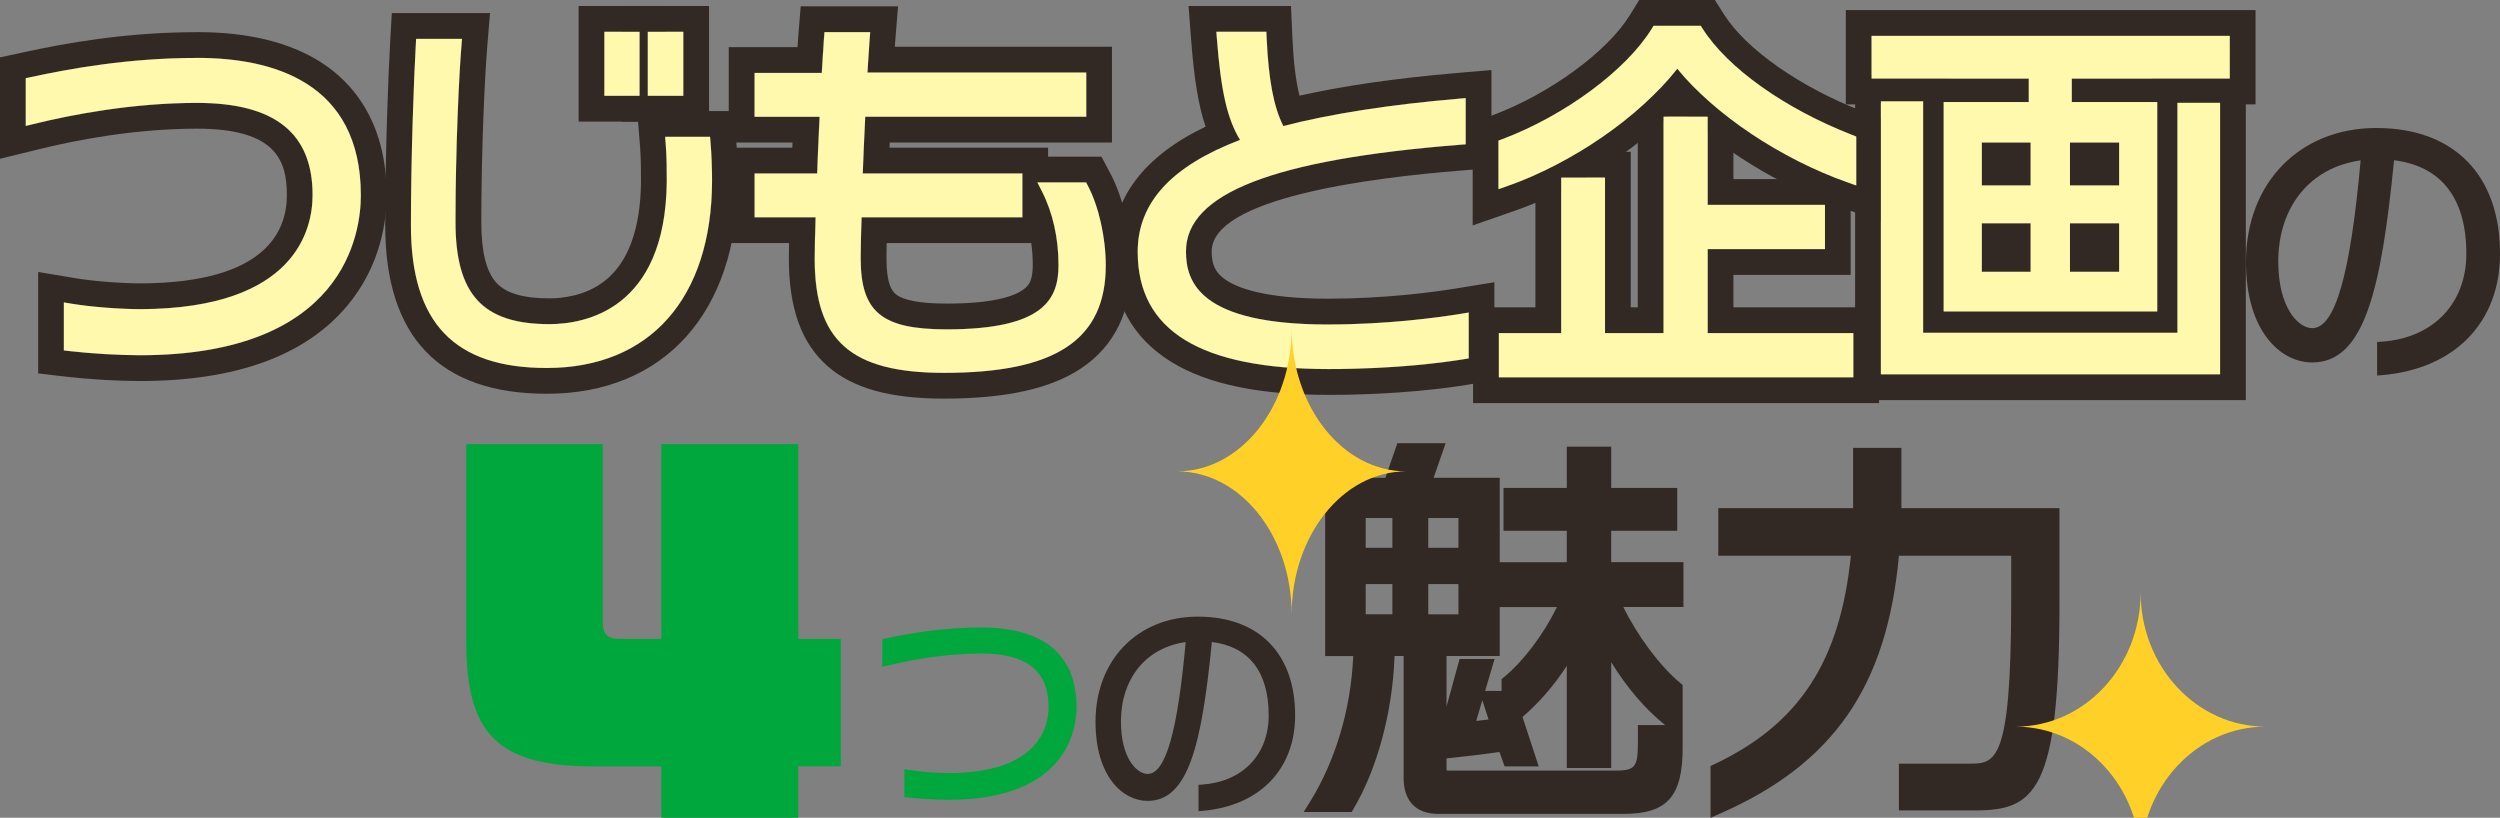
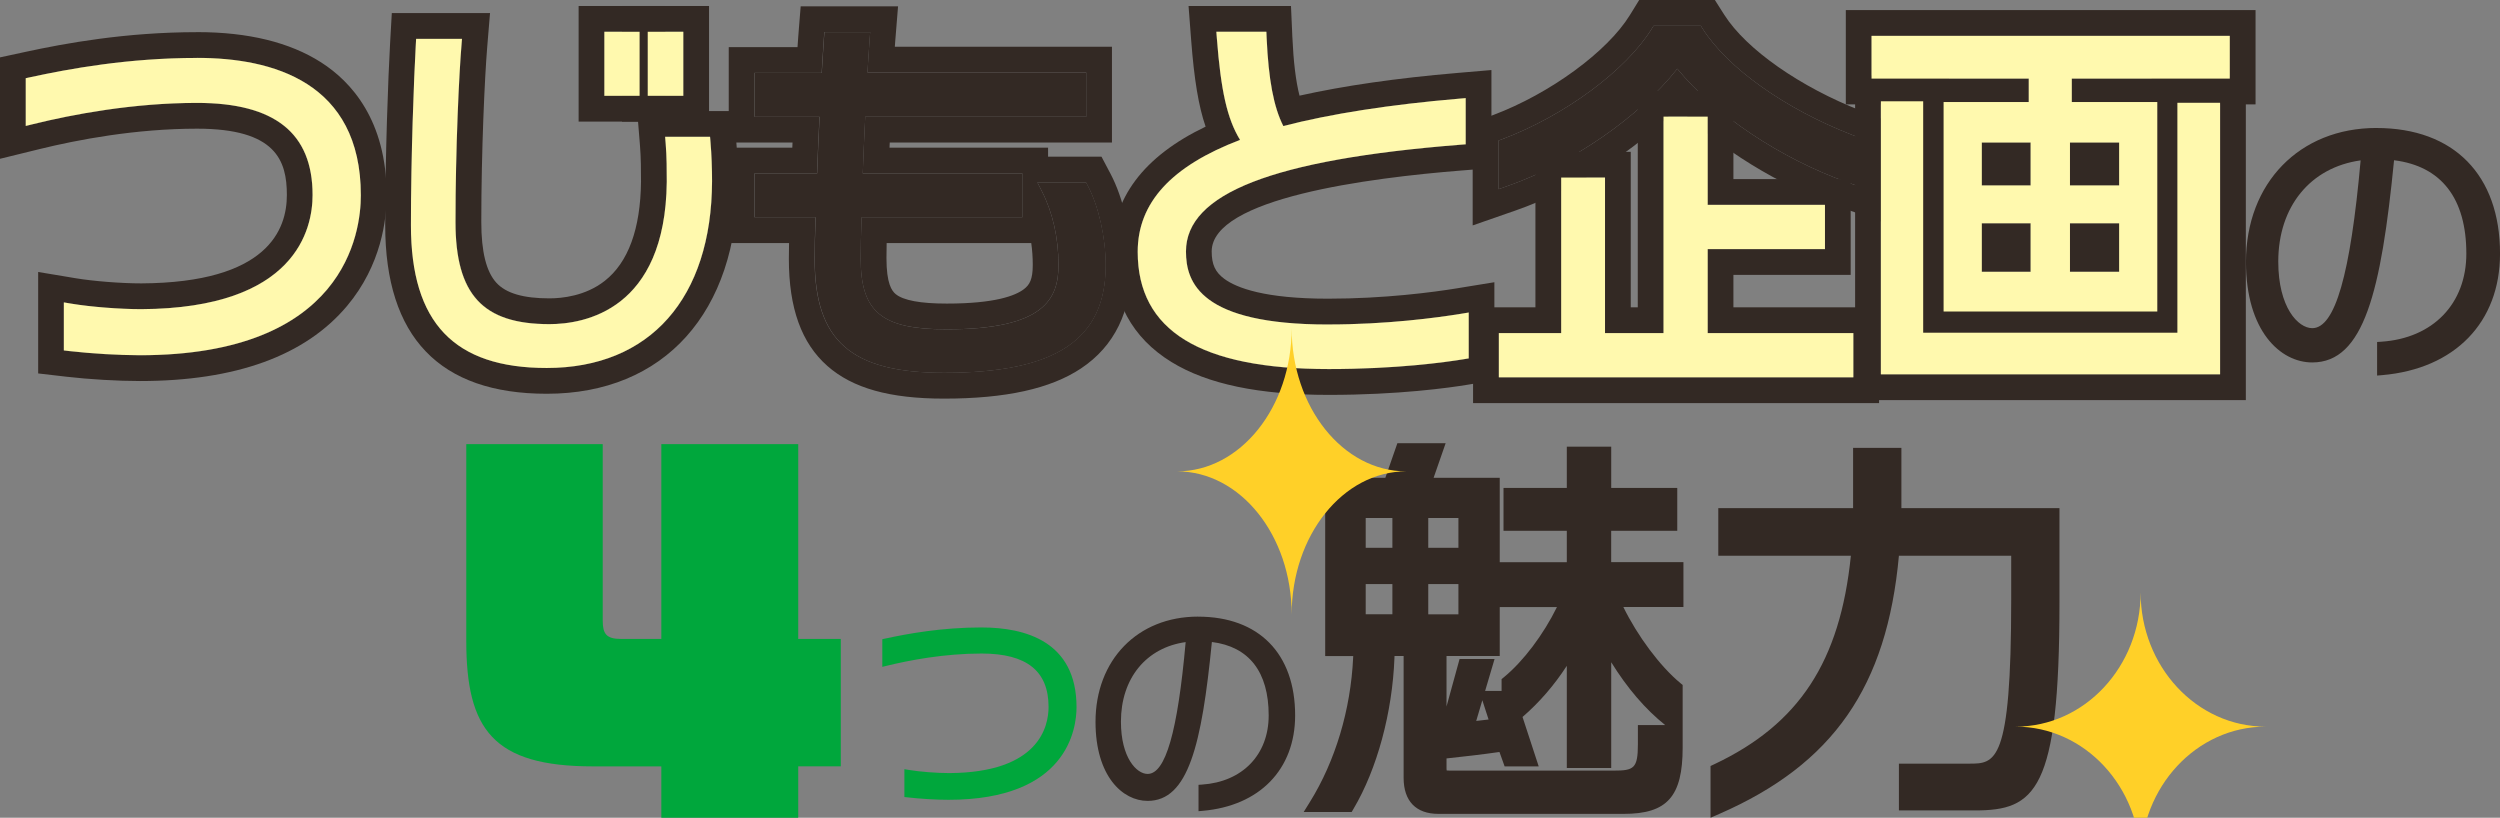
<svg xmlns="http://www.w3.org/2000/svg" width="480" height="157" viewBox="0 0 480 157" fill="none">
  <rect x="0" y="0" width="480" height="157" fill="#808080" stroke="none" />
  <g clip-path="url(#clip0_95_8096)">
    <path d="M456.273 24.57C441.525 24.57 431.225 35.141 431.225 50.284C431.225 63.546 437.824 69.59 443.953 69.59C453.876 69.59 457.176 55.95 459.659 30.768C468.742 31.9 473.537 38.086 473.537 48.7C473.537 58.313 467.136 64.944 457.225 65.606L456.403 65.662V72.107L457.361 72.027C471.331 70.827 480.006 61.888 480.006 48.7C480.006 33.595 471.133 24.576 456.28 24.576L456.273 24.57ZM443.953 63.008C441.247 63.008 437.428 59.043 437.428 50.228C437.428 39.657 443.595 32.135 453.24 30.793C451.275 52.764 448.321 63.008 443.953 63.008Z" fill="#332924" />
    <path d="M37.901 11.122C24.524 11.122 13.223 13.225 5.888 14.809L4.943 15.013V24.18L6.426 23.815C13.958 21.965 25.525 19.757 37.833 19.757C52.755 19.757 60.015 25.541 60.015 37.442C60.015 43.974 56.814 59.191 27.15 59.358C22.948 59.358 17.393 58.919 13.649 58.294L12.259 58.059V67.282L13.315 67.406C17.505 67.888 22.824 68.204 26.859 68.204C66.224 68.204 69.283 44.704 69.283 37.504C69.283 15.693 52.217 11.116 37.901 11.116V11.122Z" fill="#332924" />
    <path d="M37.901 11.122C52.217 11.122 69.283 15.699 69.283 37.51C69.283 44.711 66.224 68.21 26.859 68.21C22.825 68.21 17.505 67.895 13.315 67.412L12.259 67.288V58.065L13.649 58.3C17.393 58.925 22.942 59.364 27.15 59.364C56.808 59.191 60.015 43.98 60.015 37.448C60.015 25.553 52.761 19.763 37.833 19.763C25.525 19.763 13.958 21.972 6.426 23.821L4.943 24.186V15.019L5.888 14.815C13.223 13.231 24.524 11.128 37.901 11.128M37.901 6.173C24.048 6.173 12.401 8.338 4.844 9.971L3.905 10.175L0 11.017V30.489L6.123 28.986L7.606 28.621C14.879 26.834 26.019 24.706 37.839 24.706C52.989 24.706 55.078 30.823 55.078 37.442C55.078 44.061 51.445 54.274 27.131 54.41C23.257 54.41 17.925 53.989 14.477 53.414L13.087 53.179L7.328 52.22V71.699L11.703 72.206L12.759 72.33C17.122 72.837 22.658 73.159 26.872 73.159C45.229 73.159 58.6 68.309 66.632 58.746C73.25 50.859 74.238 42.057 74.238 37.51C74.238 23.054 67.386 15.637 61.633 11.963C55.622 8.122 47.639 6.167 37.913 6.167L37.901 6.173Z" fill="#332924" />
    <path d="M122.804 6.099H116.038V18.396H122.804V6.099Z" fill="#332924" />
    <path d="M122.804 6.099V18.396H116.038V6.099H122.804ZM127.747 1.151H111.095V23.345H127.747V1.151Z" fill="#332924" />
    <path d="M131.194 6.099H124.361V18.396H131.194V6.099Z" fill="#332924" />
    <path d="M131.194 6.099V18.396H124.361V6.099H131.194ZM136.137 1.151H119.418V23.345H136.137V1.151Z" fill="#332924" />
    <path d="M136.335 26.271H127.703L127.808 27.564C128.019 30.168 128.019 32.698 128.019 34.918C127.753 59.569 112.17 62.235 105.478 62.235C92.676 62.235 87.455 56.55 87.455 42.614C87.455 28.677 88.122 14.462 88.598 8.759L88.703 7.466H79.892L79.83 8.592C79.472 14.951 78.897 29.988 78.897 43.257C78.897 61.95 87.183 70.653 104.972 70.653C124.781 70.653 136.644 57.249 136.712 34.788C136.712 32.184 136.613 29.685 136.422 27.366L136.329 26.271H136.335Z" fill="#332924" />
    <path d="M88.709 7.46L88.604 8.753C88.128 14.456 87.461 28.727 87.461 42.607C87.461 56.488 92.682 62.228 105.484 62.228C112.17 62.228 127.759 59.569 128.025 34.912C128.025 32.692 128.025 30.162 127.815 27.557L127.71 26.265H136.341L136.434 27.36C136.626 29.679 136.724 32.178 136.724 34.782C136.656 57.243 124.793 70.647 104.984 70.647C87.195 70.647 78.909 61.944 78.909 43.251C78.909 29.976 79.484 14.945 79.842 8.586L79.904 7.46H88.715M94.078 2.511H75.227L74.961 7.182L74.899 8.307C74.535 14.722 73.96 29.877 73.96 43.257C73.96 64.721 84.396 75.602 104.978 75.602C127.53 75.602 141.587 59.971 141.661 34.801C141.661 32.048 141.556 29.413 141.352 26.957L141.26 25.856L140.883 21.322H122.34L122.773 26.673L122.878 27.966C123.069 30.36 123.075 32.766 123.075 34.894C122.97 43.968 120.629 50.377 116.106 53.933C112.392 56.853 107.857 57.286 105.484 57.286C100.486 57.286 97.155 56.309 95.314 54.298C93.362 52.17 92.41 48.348 92.41 42.614C92.41 28.887 93.071 14.79 93.535 9.173L93.64 7.881L94.085 2.518L94.078 2.511Z" fill="#332924" />
    <path d="M208.516 35.024H199.18L200.063 36.762C202.133 40.838 203.233 45.719 203.233 50.865C203.233 57.292 200.632 63.237 181.768 63.237C169.268 63.237 165.252 59.915 165.252 49.572C165.252 47.748 165.314 44.933 165.425 41.723H196.3V33.304H165.654C165.771 30.087 165.925 26.432 166.129 22.417H208.565V13.924H166.556C166.611 13.058 166.661 12.242 166.71 11.475C166.809 9.879 166.889 8.512 166.976 7.466L167.081 6.173H158.301L158.214 7.274C158.128 8.375 158.035 9.823 157.936 11.536C157.887 12.303 157.837 13.126 157.788 13.998H144.88V22.423H157.368C157.17 26.438 157.009 30.094 156.898 33.31H144.887V41.729H156.602C156.49 44.939 156.429 47.803 156.429 49.721C156.429 65.457 163.398 71.588 181.286 71.588C202.739 71.588 212.31 65.222 212.31 50.94C212.31 45.607 210.963 39.613 208.874 35.667L208.541 35.03L208.516 35.024Z" fill="#332924" />
    <path d="M167.075 6.167L166.97 7.46C166.883 8.505 166.803 9.872 166.704 11.468C166.655 12.235 166.605 13.058 166.55 13.918H208.559V22.411H166.123C165.925 26.425 165.765 30.081 165.647 33.298H196.294V41.717H165.419C165.308 44.927 165.246 47.742 165.246 49.566C165.246 59.909 169.256 63.23 181.762 63.23C200.626 63.23 203.227 57.286 203.227 50.859C203.227 45.712 202.133 40.838 200.057 36.756L199.174 35.017H208.51L208.843 35.654C210.932 39.607 212.279 45.601 212.279 50.927C212.279 65.21 202.714 71.575 181.255 71.575C163.367 71.575 156.398 65.445 156.398 49.709C156.398 47.797 156.46 44.927 156.571 41.717H144.856V33.298H156.867C156.985 30.081 157.139 26.425 157.337 22.411H144.85V13.986H157.757C157.813 13.114 157.862 12.291 157.905 11.524C158.01 9.811 158.097 8.363 158.183 7.262L158.27 6.161H167.05M172.432 1.219H153.729L153.364 5.777L153.277 6.879C153.228 7.503 153.179 8.233 153.123 9.044H139.919V27.366H152.165C152.153 27.7 152.134 28.027 152.122 28.355H139.919V46.671H151.498C151.473 47.828 151.461 48.861 151.461 49.715C151.461 59.166 153.883 65.884 158.863 70.27C163.72 74.544 170.838 76.536 181.261 76.536C193.094 76.536 201.695 74.637 207.552 70.74C213.972 66.466 217.222 59.804 217.222 50.94C217.222 44.772 215.683 38.03 213.212 33.347L212.872 32.71L211.482 30.075H201.231V28.355H170.788C170.801 28.027 170.819 27.7 170.831 27.366H213.496V8.975H171.808C171.832 8.567 171.863 8.19 171.888 7.856L171.993 6.569L172.426 1.225L172.432 1.219ZM170.232 46.671H198C198.191 48.032 198.29 49.43 198.29 50.865C198.29 53.674 197.666 54.7 196.585 55.523C194.929 56.785 191.011 58.288 181.774 58.288C176.732 58.288 173.439 57.676 171.974 56.469C171.214 55.839 170.201 54.441 170.201 49.572C170.201 48.793 170.214 47.803 170.238 46.671H170.232Z" fill="#332924" />
    <path d="M254.981 62.303C230.537 62.303 227.707 54.298 227.707 48.28C227.707 37.145 244.421 30.638 280.314 27.793L281.413 27.706V18.835L280.116 18.947C266.838 20.079 255.506 21.842 246.398 24.199C244.545 20.567 243.55 15.266 243.191 7.237L243.142 6.093H233.54L233.639 7.38C234.411 17.401 235.61 22.807 238.088 26.858C224.871 31.9 218.439 38.939 218.439 48.342C218.439 63.49 230.438 70.858 255.129 70.858C268.154 70.858 277.552 69.54 280.993 68.977L281.994 68.81V60.002L280.61 60.23C275.877 61.004 266.257 62.297 254.993 62.297L254.981 62.303Z" fill="#332924" />
    <path d="M243.148 6.099L243.198 7.243C243.556 15.273 244.551 20.574 246.404 24.205C255.506 21.848 266.844 20.085 280.122 18.953L281.42 18.842V27.712L280.32 27.799C244.433 30.638 227.713 37.151 227.713 48.286C227.713 54.304 230.543 62.309 254.987 62.309C266.251 62.309 275.871 61.016 280.604 60.243L281.988 60.014V68.822L280.987 68.989C277.552 69.552 268.148 70.87 255.123 70.87C230.438 70.87 218.433 63.503 218.433 48.354C218.433 38.945 224.865 31.906 238.082 26.871C235.61 22.813 234.405 17.407 233.633 7.392L233.534 6.105H243.136M247.875 1.151H228.202L228.609 6.483L228.708 7.769C229.283 15.223 230.105 20.32 231.476 24.316C219.533 30.038 213.49 38.11 213.49 48.354C213.49 57.731 217.339 64.851 224.933 69.515C231.847 73.759 241.721 75.819 255.116 75.819C268.512 75.819 278.219 74.458 281.778 73.87L282.779 73.703L286.919 73.022V54.187L281.179 55.121L279.795 55.35C275.21 56.098 265.886 57.348 254.968 57.348C242.827 57.348 237.451 55.282 235.085 53.55C233.33 52.263 232.644 50.785 232.644 48.28C232.644 38.061 262.747 34.151 280.697 32.729L281.803 32.642L286.356 32.277V13.448L280.993 13.905L279.696 14.017C268.172 15 258.039 16.46 249.506 18.365C248.789 15.557 248.344 11.839 248.128 7.021L248.079 5.876L247.869 1.151H247.875Z" fill="#332924" />
    <path d="M327.878 47.828H350.394V39.329H327.878V22.392H319.394V63.954H308.161V34.09H299.746V63.954H287.778V72.447H355.843V63.954H327.878V47.828Z" fill="#332924" />
    <path d="M327.878 22.392V39.335H350.394V47.828H327.878V63.954H355.843V72.447H287.778V63.954H299.752V34.096H308.168V63.954H319.401V22.392H327.884M332.821 17.444H314.451V59.006H313.104V29.147H294.803V59.006H282.828V77.396H360.78V59.006H332.815V52.777H355.33V34.386H332.815V17.444H332.821Z" fill="#332924" />
    <path d="M326.902 5.505L326.55 4.949H317.485L317.133 5.518C312.227 13.479 300.444 22.194 288.476 26.704L287.703 26.994V36.323L289.291 35.772C301.828 31.405 314.773 22.448 322.039 13.2C329.231 22.009 341.898 30.483 354.818 35.054L356.412 35.617V26.215L355.652 25.918C342.726 20.902 331.709 13.077 326.902 5.505Z" fill="#332924" />
    <path d="M326.55 4.949L326.902 5.505C331.709 13.077 342.726 20.902 355.652 25.918L356.412 26.215V35.617L354.818 35.054C341.898 30.483 329.231 22.009 322.039 13.2C314.767 22.454 301.828 31.411 289.291 35.772L287.703 36.323V26.994L288.476 26.704C300.444 22.194 312.227 13.479 317.133 5.518L317.485 4.949H326.55ZM329.268 0H314.723L313.277 2.351L312.925 2.92C308.612 9.922 297.596 17.976 286.733 22.071L285.955 22.361L282.754 23.568V43.282L289.322 40.993L290.91 40.442C302.341 36.465 314.031 28.962 322.107 20.605C330.065 28.498 341.49 35.587 353.168 39.712L354.762 40.275L361.349 42.607V22.825L358.191 21.601L357.431 21.304C345.623 16.72 335.274 9.47 331.066 2.845L330.714 2.295L329.256 0L329.268 0Z" fill="#332924" />
    <path d="M418.058 63.88H369.251V19.448H361.126V71.872H426.257V19.733H418.058V63.88Z" fill="#332924" />
    <path d="M369.251 19.448V63.88H418.058V19.733H426.257V71.872H361.126V19.448H369.251ZM374.194 14.499H356.183V76.821H431.2V14.784H413.115V58.931H374.194V14.499Z" fill="#332924" />
    <path d="M359.334 15.093H389.518V19.59H373.169V59.81H414.202V19.59H397.785V15.093H428.117V6.885H359.334V15.093ZM380.509 35.599V27.366H389.876V35.599H380.509ZM380.509 52.183V42.873H389.876V52.183H380.509ZM397.433 35.599V27.366H406.874V35.599H397.433ZM397.433 52.183V42.873H406.874V52.183H397.433Z" fill="#332924" />
    <path d="M428.123 6.885V15.093H397.791V19.59H414.208V59.81H373.175V19.59H389.524V15.093H359.34V6.885H428.123ZM397.433 35.599H406.874V27.366H397.433V35.599ZM380.509 35.599H389.876V27.366H380.509V35.599ZM397.433 52.183H406.874V42.873H397.433V52.183ZM380.509 52.183H389.876V42.873H380.509V52.183ZM433.066 1.936H354.397V20.042H368.238V64.765H419.157V20.042H433.066V1.936Z" fill="#332924" />
    <path d="M37.901 11.122C24.524 11.122 13.223 13.225 5.888 14.809L4.943 15.013V24.18L6.426 23.815C13.958 21.966 25.525 19.757 37.833 19.757C52.755 19.757 60.015 25.541 60.015 37.442C60.015 43.974 56.814 59.191 27.15 59.358C22.948 59.358 17.393 58.919 13.649 58.294L12.259 58.059V67.282L13.315 67.406C17.505 67.888 22.824 68.204 26.859 68.204C66.224 68.204 69.283 44.704 69.283 37.504C69.283 15.693 52.217 11.116 37.901 11.116V11.122Z" fill="#FFF9AE" />
    <path d="M122.804 6.099H116.038V18.396H122.804V6.099Z" fill="#FFF9AE" />
    <path d="M131.194 6.099H124.361V18.396H131.194V6.099Z" fill="#FFF9AE" />
    <path d="M136.335 26.271H127.703L127.808 27.564C128.019 30.168 128.019 32.698 128.019 34.919C127.753 59.569 112.17 62.235 105.478 62.235C92.676 62.235 87.455 56.55 87.455 42.614C87.455 28.677 88.122 14.462 88.598 8.759L88.703 7.466H79.892L79.83 8.592C79.472 14.951 78.897 29.988 78.897 43.257C78.897 61.95 87.183 70.653 104.972 70.653C124.781 70.653 136.644 57.249 136.712 34.789C136.712 32.184 136.613 29.685 136.422 27.366L136.329 26.271H136.335Z" fill="#FFF9AE" />
-     <path d="M208.516 35.024H199.18L200.063 36.762C202.133 40.838 203.233 45.719 203.233 50.865C203.233 57.292 200.632 63.237 181.768 63.237C169.268 63.237 165.252 59.915 165.252 49.572C165.252 47.748 165.314 44.933 165.425 41.723H196.3V33.304H165.654C165.771 30.087 165.925 26.432 166.129 22.417H208.565V13.924H166.556C166.611 13.058 166.661 12.242 166.71 11.475C166.809 9.879 166.889 8.512 166.976 7.466L167.081 6.173H158.301L158.214 7.274C158.128 8.376 158.035 9.823 157.936 11.536C157.887 12.303 157.837 13.126 157.788 13.998H144.88V22.423H157.368C157.17 26.438 157.009 30.094 156.898 33.31H144.887V41.729H156.602C156.49 44.939 156.429 47.803 156.429 49.721C156.429 65.457 163.398 71.588 181.286 71.588C202.739 71.588 212.31 65.222 212.31 50.94C212.31 45.607 210.963 39.613 208.874 35.667L208.541 35.03L208.516 35.024Z" fill="#FFF9AE" />
    <path d="M254.98 62.303C230.537 62.303 227.707 54.298 227.707 48.28C227.707 37.145 244.421 30.638 280.314 27.793L281.413 27.706V18.836L280.116 18.947C266.838 20.079 255.506 21.842 246.398 24.199C244.544 20.568 243.55 15.266 243.191 7.237L243.142 6.093H233.54L233.639 7.38C234.411 17.401 235.61 22.807 238.088 26.858C224.871 31.9 218.439 38.939 218.439 48.342C218.439 63.49 230.438 70.858 255.129 70.858C268.154 70.858 277.552 69.54 280.993 68.977L281.994 68.81V60.002L280.61 60.23C275.877 61.004 266.257 62.297 254.993 62.297L254.98 62.303Z" fill="#FFF9AE" />
    <path d="M327.878 47.828H350.393V39.329H327.878V22.392H319.394V63.954H308.161V34.09H299.746V63.954H287.778V72.447H355.843V63.954H327.878V47.828Z" fill="#FFF9AE" />
-     <path d="M326.902 5.505L326.549 4.949H317.485L317.133 5.518C312.227 13.479 300.444 22.194 288.476 26.704L287.703 26.994V36.323L289.291 35.772C301.828 31.405 314.773 22.448 322.039 13.2C329.231 22.009 341.898 30.483 354.817 35.055L356.412 35.617V26.215L355.652 25.918C342.726 20.902 331.709 13.077 326.902 5.505Z" fill="#FFF9AE" />
    <path d="M418.058 63.88H369.251V19.448H361.126V71.872H426.257V19.733H418.058V63.88Z" fill="#FFF9AE" />
    <path d="M359.334 15.093H389.518V19.59H373.169V59.81H414.202V19.59H397.785V15.093H428.117V6.885H359.334V15.093ZM380.509 35.599V27.366H389.876V35.599H380.509ZM380.509 52.183V42.873H389.876V52.183H380.509ZM397.433 35.599V27.366H406.874V35.599H397.433ZM397.433 52.183V42.873H406.874V52.183H397.433Z" fill="#FFF9AE" />
    <path d="M188.509 120.467C180.755 120.467 174.205 121.686 169.954 122.607L169.404 122.725V128.038L170.263 127.828C174.631 126.758 181.329 125.478 188.466 125.478C197.116 125.478 201.324 128.83 201.324 135.727C201.324 139.513 199.47 148.334 182.275 148.433C179.84 148.433 176.621 148.179 174.452 147.82L173.643 147.684V153.029L174.255 153.097C176.683 153.375 179.766 153.561 182.108 153.561C204.926 153.561 206.693 139.94 206.693 135.771C206.693 123.127 196.801 120.473 188.503 120.473L188.509 120.467Z" fill="#00A73C" />
    <path d="M230.024 118.389C218.433 118.389 210.339 126.696 210.339 138.597C210.339 149.02 215.523 153.771 220.342 153.771C228.14 153.771 230.729 143.057 232.681 123.263C239.818 124.154 243.587 129.01 243.587 137.354C243.587 144.907 238.557 150.121 230.766 150.641L230.117 150.684V155.75L230.871 155.682C241.851 154.742 248.666 147.715 248.666 137.354C248.666 125.484 241.696 118.395 230.018 118.395L230.024 118.389ZM220.342 148.594C218.217 148.594 215.22 145.476 215.22 138.554C215.22 130.247 220.064 124.339 227.646 123.282C226.101 140.546 223.778 148.594 220.348 148.594H220.342Z" fill="#332924" />
    <path d="M309.354 101.916H322.033V93.677H309.354V85.759H300.827V93.677H288.674V101.916H300.827V107.941H287.951V91.74H275.253L277.564 85.097H268.296L265.985 91.74H254.437V125.96H259.819L259.806 126.226C259.343 136.259 256.389 146.119 251.489 154L250.309 155.899H259.522L259.88 155.287C264.397 147.666 267.332 136.841 267.734 126.325L267.746 125.954H269.495V149.348C269.495 153.808 271.867 156.264 276.18 156.264H311.757C320.111 156.264 323.071 152.93 323.071 143.521V131.515L322.62 131.144C318.721 127.915 314.396 122.106 311.683 116.545H323.219V107.935H309.348V101.91L309.354 101.916ZM262.216 105.176V99.454H267.338V105.176H262.216ZM262.216 117.943V112.141H267.338V117.943H262.216ZM280.017 112.147V117.949H274.227V112.147H280.017ZM274.227 105.176V99.454H280.017V105.176H274.227ZM285.807 138.146C285.04 138.239 284.237 138.325 283.434 138.418L284.608 134.447L285.807 138.146ZM314.476 139.222V142.853C314.476 147.548 313.716 147.956 309.83 147.956H278.355C278.046 147.956 277.873 147.932 277.805 147.932C277.786 147.932 277.78 147.932 277.774 147.932C277.756 147.876 277.731 147.746 277.731 147.48V145.618C280.579 145.321 284.898 144.82 287.895 144.381L288.89 147.152H295.433L292.325 137.657C295.538 134.886 298.387 131.595 300.827 127.84V147.455H309.354V127.148C312.431 132.121 315.903 136.166 319.716 139.216H314.476V139.222ZM287.951 116.552H298.936C296.36 121.803 292.492 126.956 288.754 130.024L288.303 130.395V132.653H285.145L286.956 126.529H280.239L277.731 135.647V125.954H287.951V116.545V116.552Z" fill="#332924" />
    <path d="M365.068 97.561V85.988H355.794V97.561H329.911V106.698H355.367C353.304 127.043 345.401 139.061 329.132 146.738L328.422 147.072V157.006L330.164 156.245C351.951 146.719 362.294 131.867 364.592 106.698H386.15V115.234C386.15 146.62 383.11 146.62 378.068 146.62H364.592V155.602H379.187C390.723 155.602 395.418 151.996 395.418 115.76V97.567H365.062L365.068 97.561Z" fill="#332924" />
    <path d="M411 113.728C411 127.97 400.255 139.514 387 139.514C400.255 139.514 411 151.059 411 165.3C411 151.059 421.745 139.514 435 139.514C421.745 139.514 411 127.97 411 113.728Z" fill="#FFD028" />
    <path d="M248 63C248 78.188 238.15 90.5 226 90.5C238.15 90.5 248 102.812 248 118C248 102.812 257.85 90.5 270 90.5C257.85 90.5 248 78.188 248 63Z" fill="#FFD028" />
    <path d="M153.259 147.146V157.006H126.974V147.146H113.875C94.622 147.146 89.525 140.02 89.525 123.028V85.27H115.723V119.156C115.723 121.71 116.427 122.675 119.239 122.675H126.974V85.27H153.259V122.675H161.434V147.14H153.259V147.146Z" fill="#00A73C" />
  </g>
  <defs>
    <clipPath id="clip0_95_8096">
      <rect width="480" height="157" fill="white" />
    </clipPath>
  </defs>
</svg>